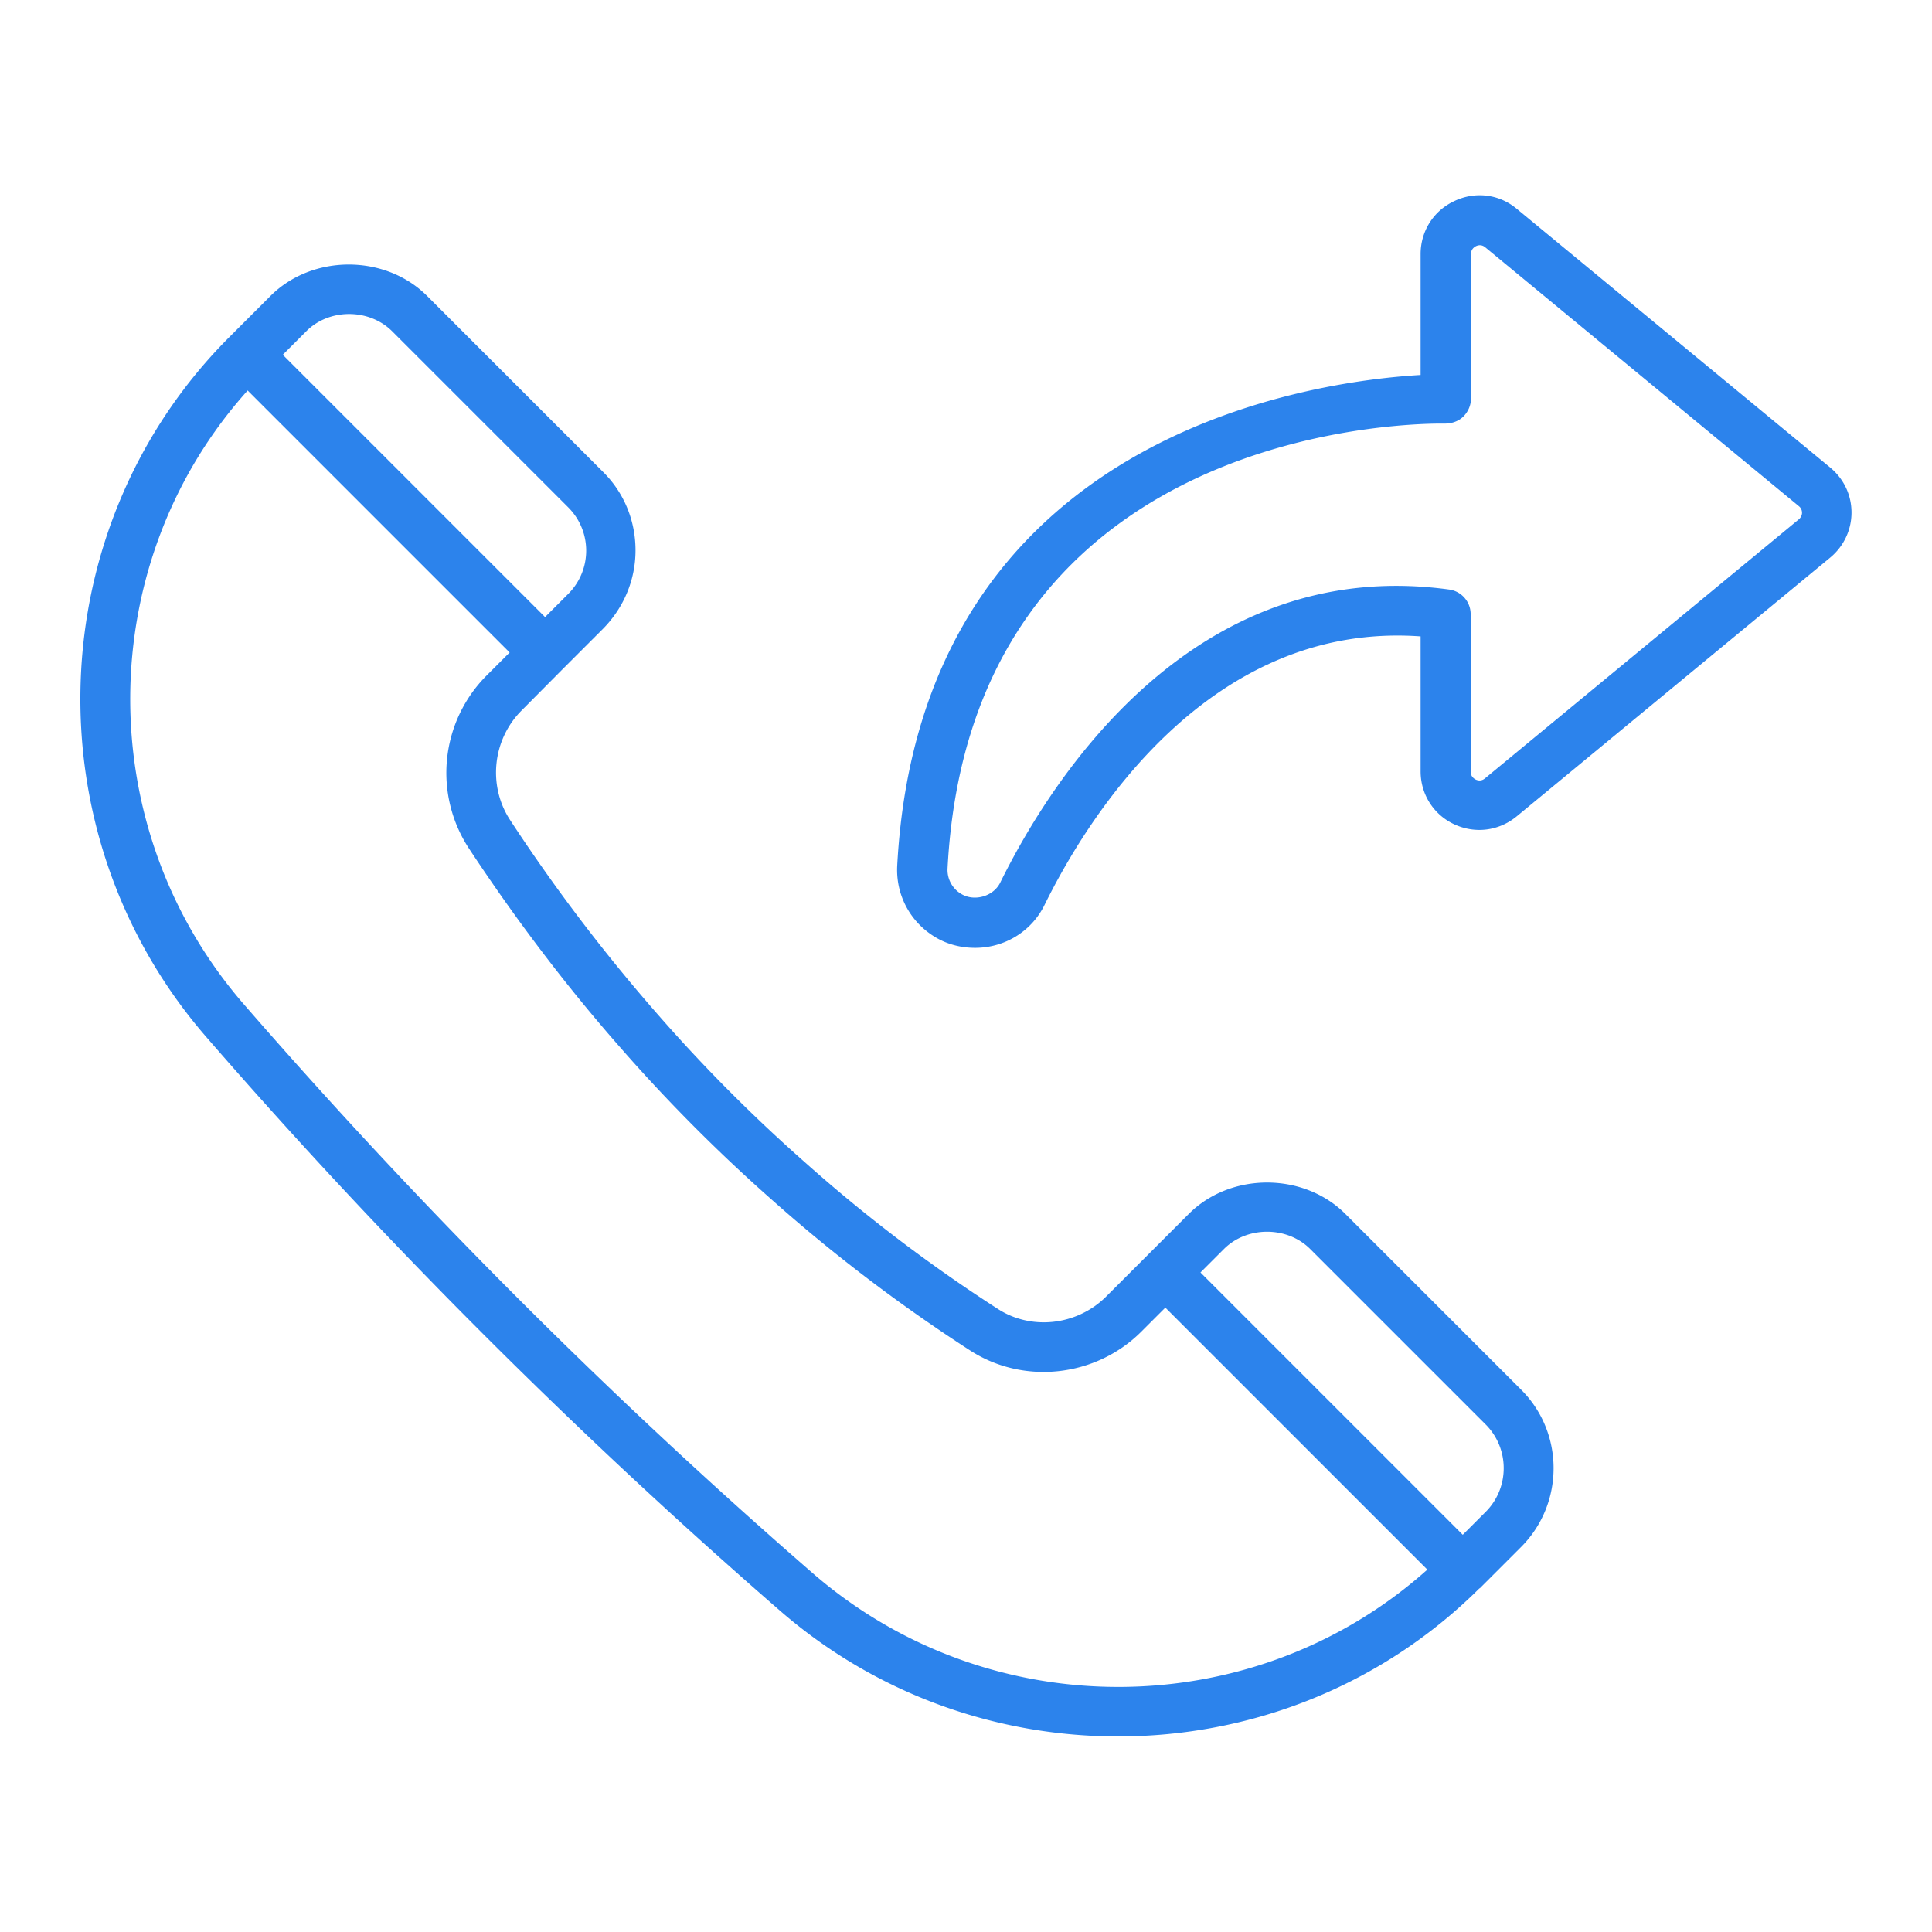
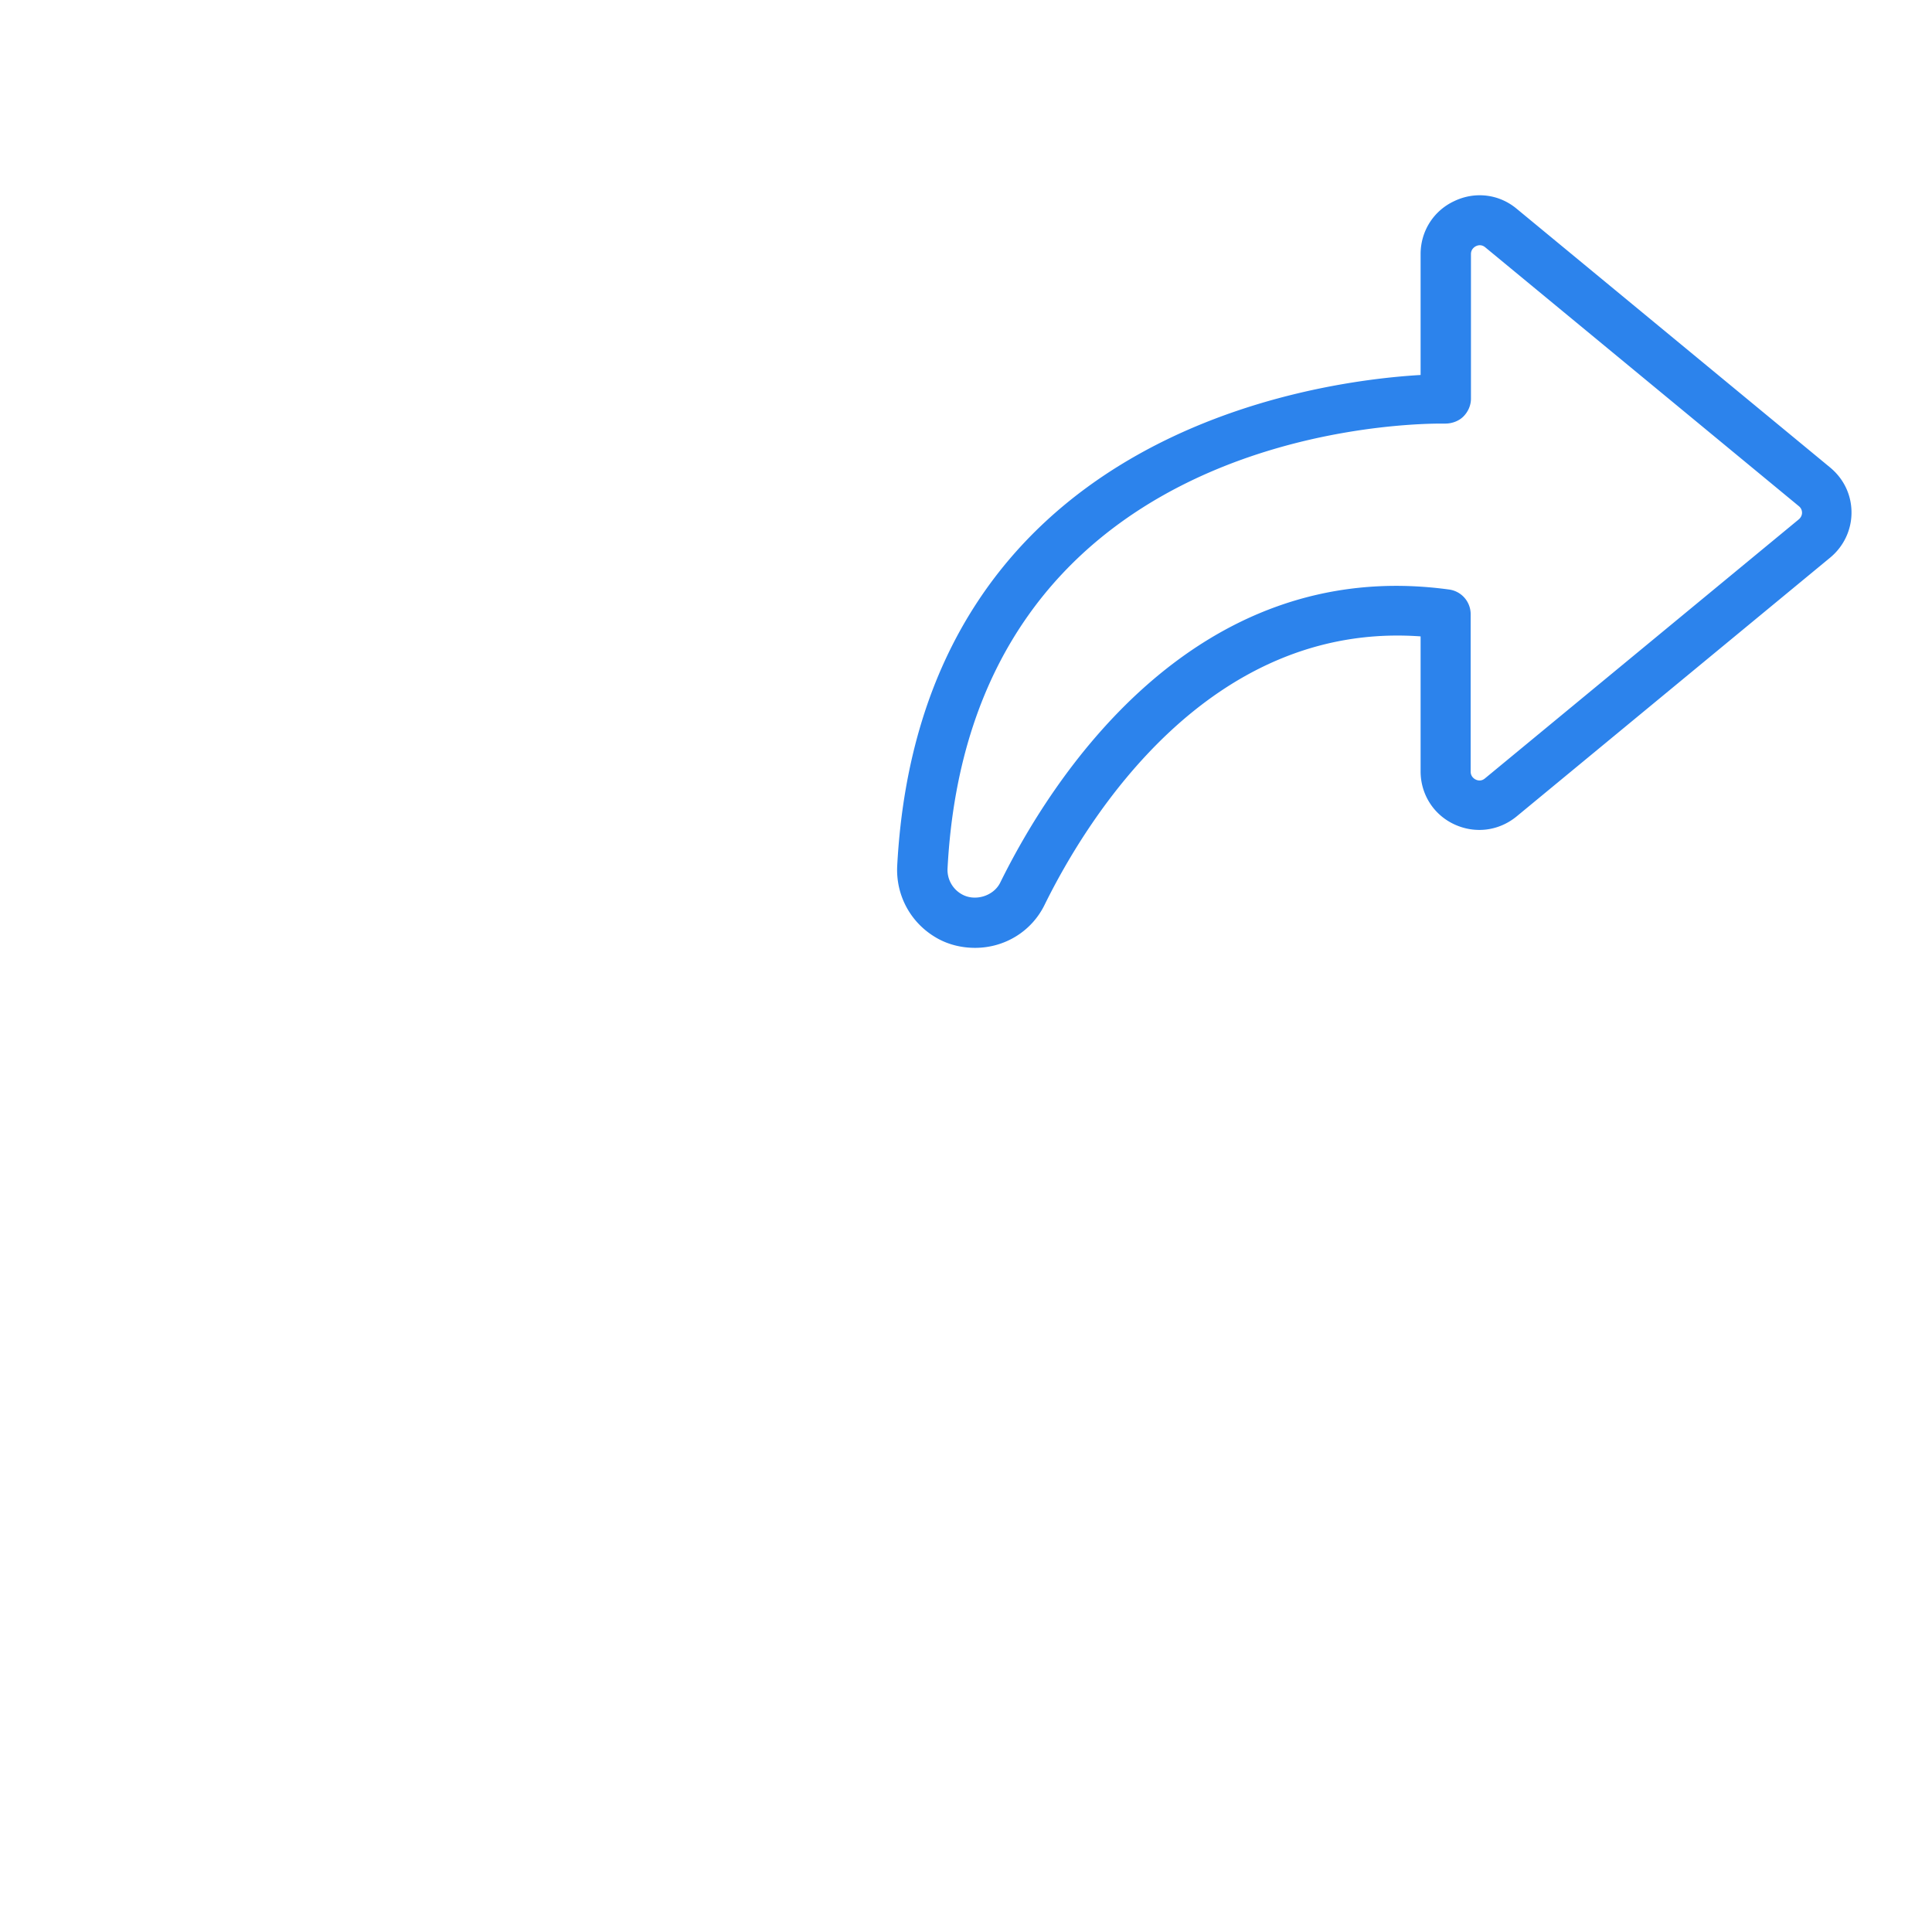
<svg xmlns="http://www.w3.org/2000/svg" version="1.1" width="512" height="512" x="0" y="0" viewBox="0 0 66 66" style="enable-background:new 0 0 512 512" xml:space="preserve" class="">
  <g>
    <path d="M62.52 15.97 51.81 7.13c-.6-.5-1.42-.6-2.13-.26-.71.33-1.15 1.03-1.15 1.81v4.13c-3.59.21-17.09 1.97-17.88 16.77-.05 1 .45 1.93 1.31 2.44.4.24.87.36 1.35.36 1.02 0 1.94-.57 2.38-1.48 1.47-2.98 5.61-9.68 12.84-9.16v4.61c0 .78.44 1.48 1.15 1.81s1.52.23 2.13-.27l10.71-8.84c.46-.38.73-.94.73-1.54s-.26-1.15-.73-1.54zm-1.08 1.78-10.71 8.84c-.13.11-.26.07-.32.04s-.17-.11-.17-.27v-5.38a.85.85 0 0 0-.73-.84c-8.81-1.21-13.66 6.6-15.34 10.01-.23.47-.88.66-1.33.39a.953.953 0 0 1-.47-.88c.78-14.75 15.18-15.19 16.87-15.19h.14c.21 0 .45-.08.61-.24s.26-.38.26-.61V8.68c0-.16.11-.24.17-.27s.19-.07.32.04l10.71 8.84c.1.08.11.18.11.23s-.02.15-.12.23z" fill="#2c83ec" opacity="1" data-original="#000000" class="" />
-     <path d="M45.96 41.47c-1.43-1.43-3.92-1.43-5.35 0l-1.4 1.4-1.43 1.43c-.99.98-2.55 1.16-3.7.41-2.33-1.5-4.55-3.19-6.6-5.02a54.864 54.864 0 0 1-5.04-5.07 59.516 59.516 0 0 1-5.01-6.6c-.77-1.17-.61-2.75.39-3.75l1.39-1.4 1.39-1.39c.71-.72 1.11-1.67 1.11-2.68s-.39-1.97-1.11-2.68l-6.01-6.01c-1.43-1.43-3.92-1.43-5.35 0l-1.4 1.4c-6.48 6.48-6.82 16.99-.78 23.93 6.03 6.95 12.62 13.53 19.57 19.57 3.32 2.89 7.45 4.31 11.57 4.31 4.49 0 8.96-1.7 12.34-5.06h.01l.02-.02.01-.01 1.39-1.39c1.47-1.48 1.47-3.89 0-5.36zM13.4 11.32l6.01 6.01c.82.82.82 2.14 0 2.96l-.79.79-8.96-8.96.8-.8c.78-.79 2.15-.79 2.94 0zm14.35 42.41a196.282 196.282 0 0 1-19.4-19.4c-5.27-6.05-5.17-15.11.11-20.99l8.95 8.95-.79.79a4.708 4.708 0 0 0-.61 5.89c1.6 2.43 3.33 4.71 5.15 6.78a56.87 56.87 0 0 0 5.19 5.22c2.11 1.88 4.4 3.62 6.8 5.17 1.82 1.17 4.27.91 5.83-.64l.83-.83 8.95 8.95c-5.89 5.27-14.95 5.38-21.01.11zm23.01-2.09-.79.79-8.96-8.96.8-.8c.79-.79 2.16-.79 2.95 0l6.01 6.01c.8.82.8 2.14-.01 2.96z" fill="#2c83ec" opacity="1" data-original="#000000" class="" />
  </g>
</svg>